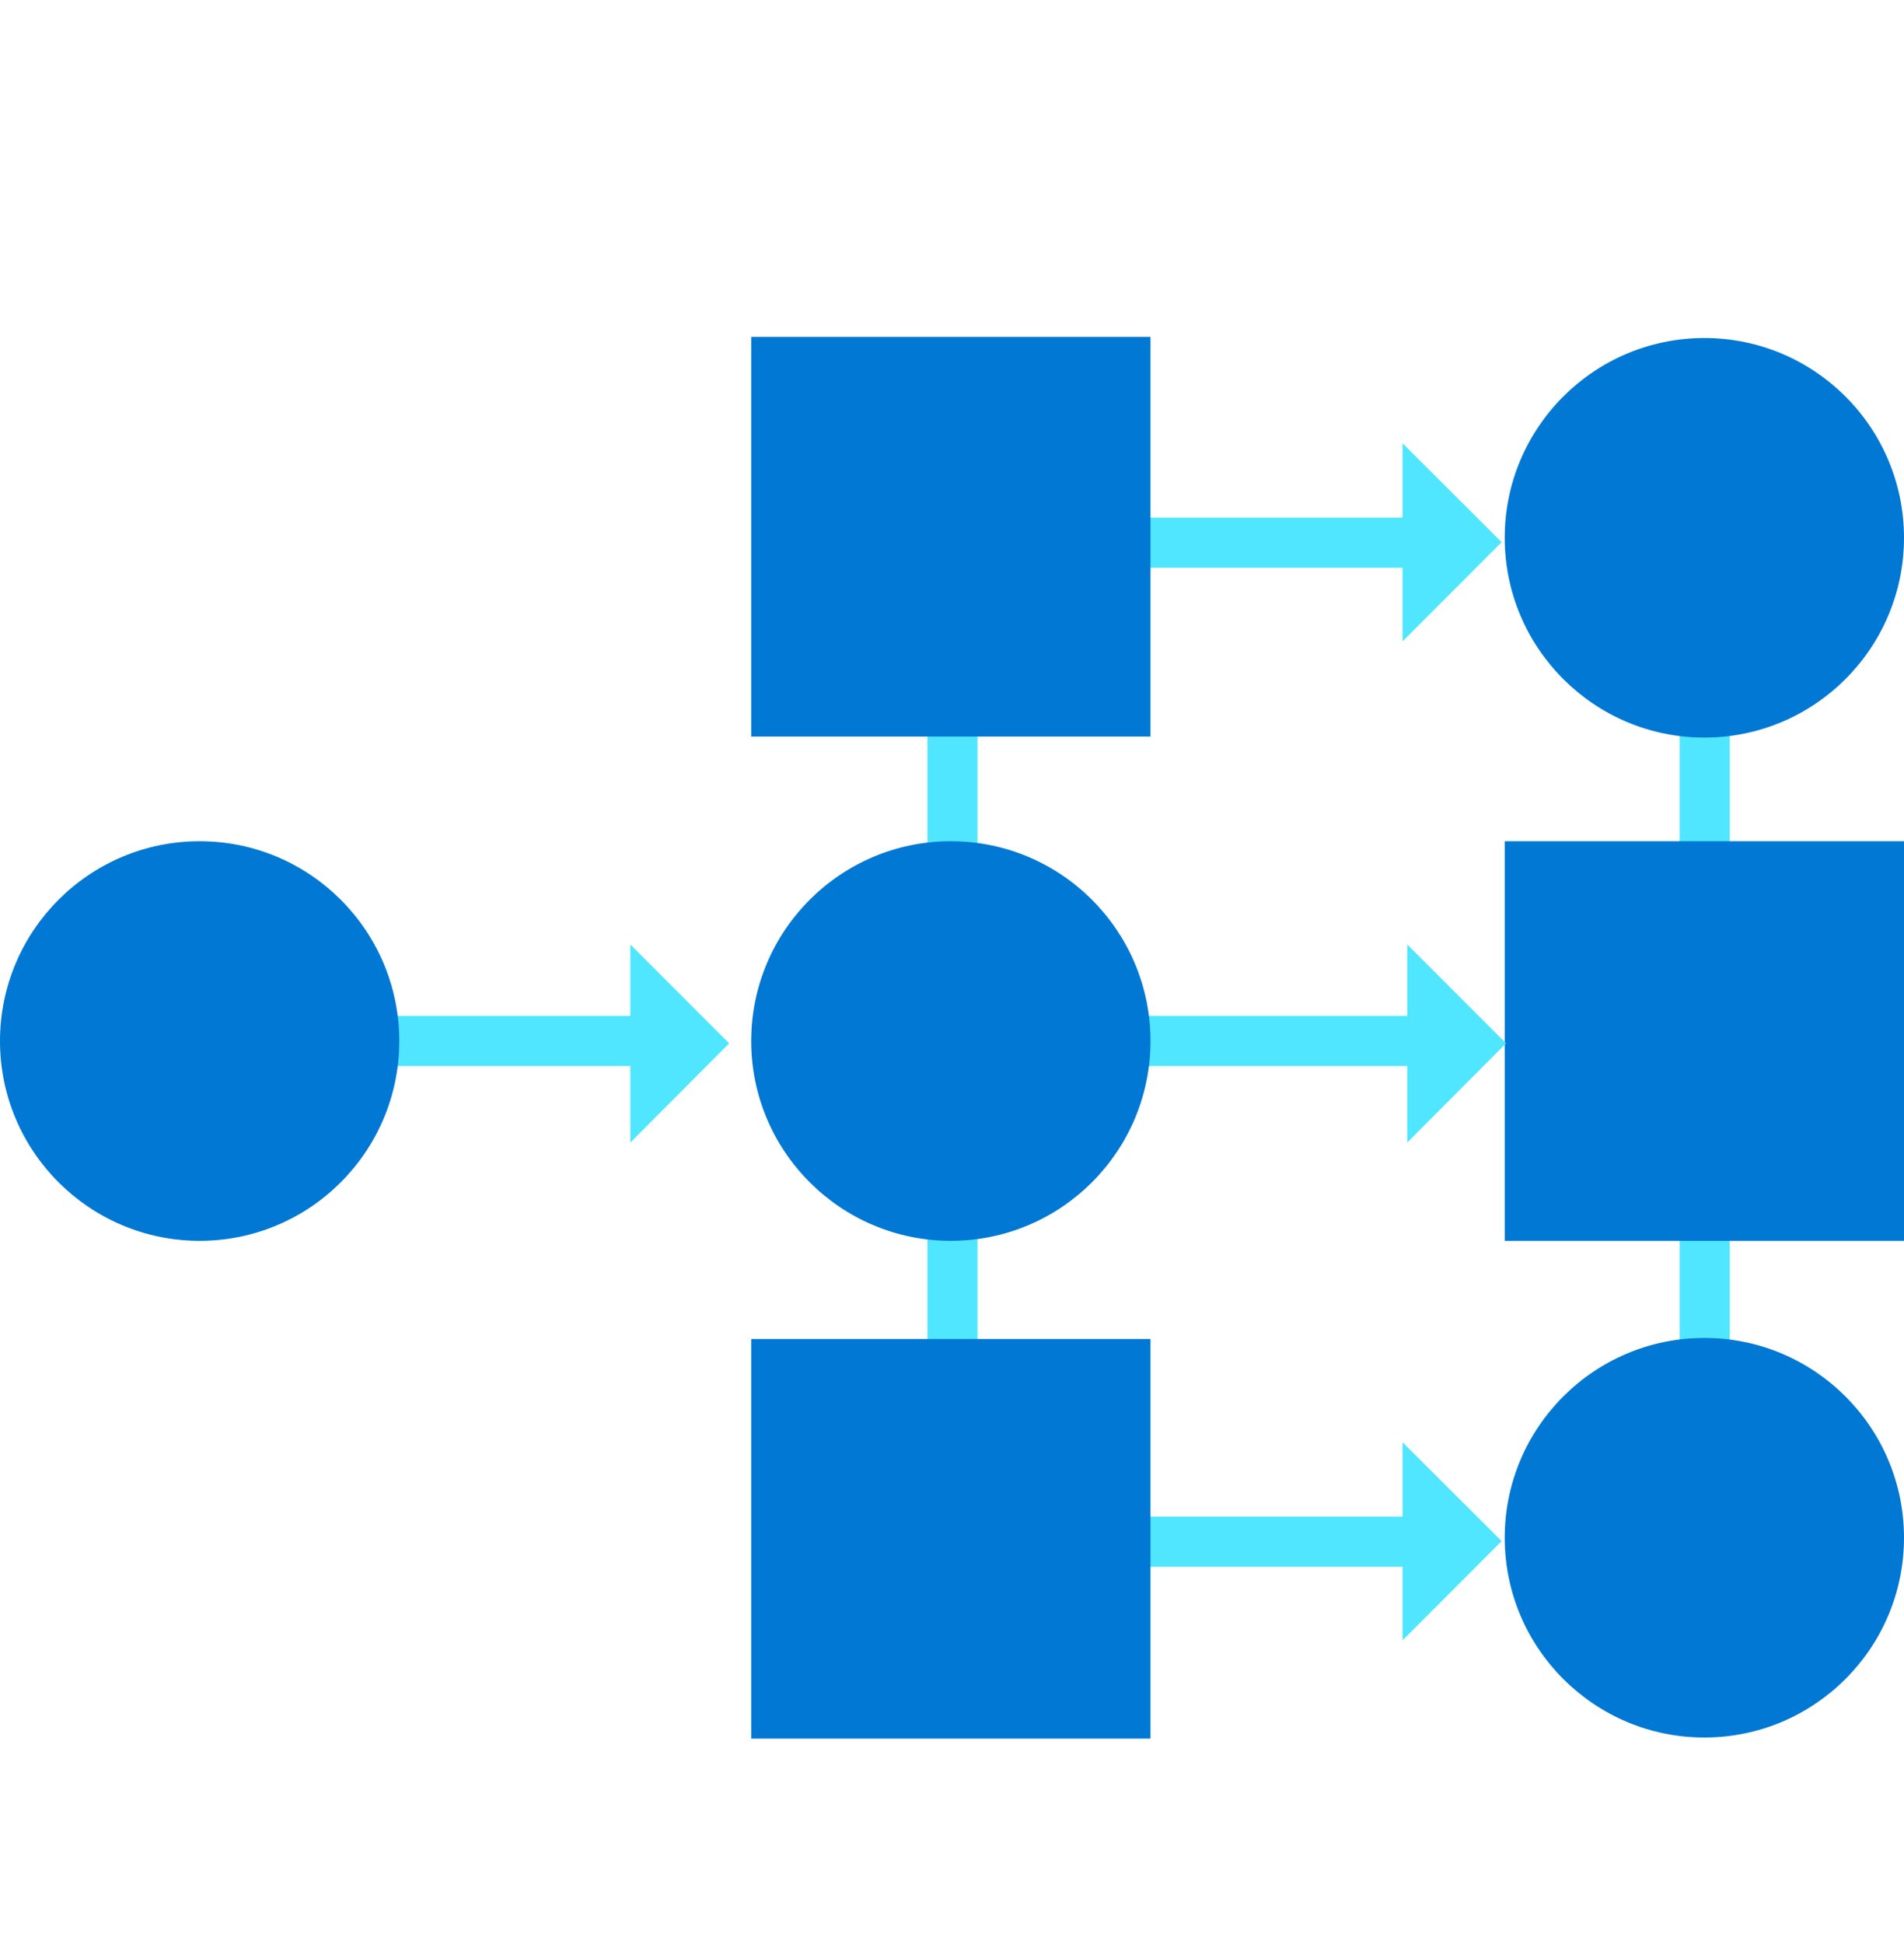
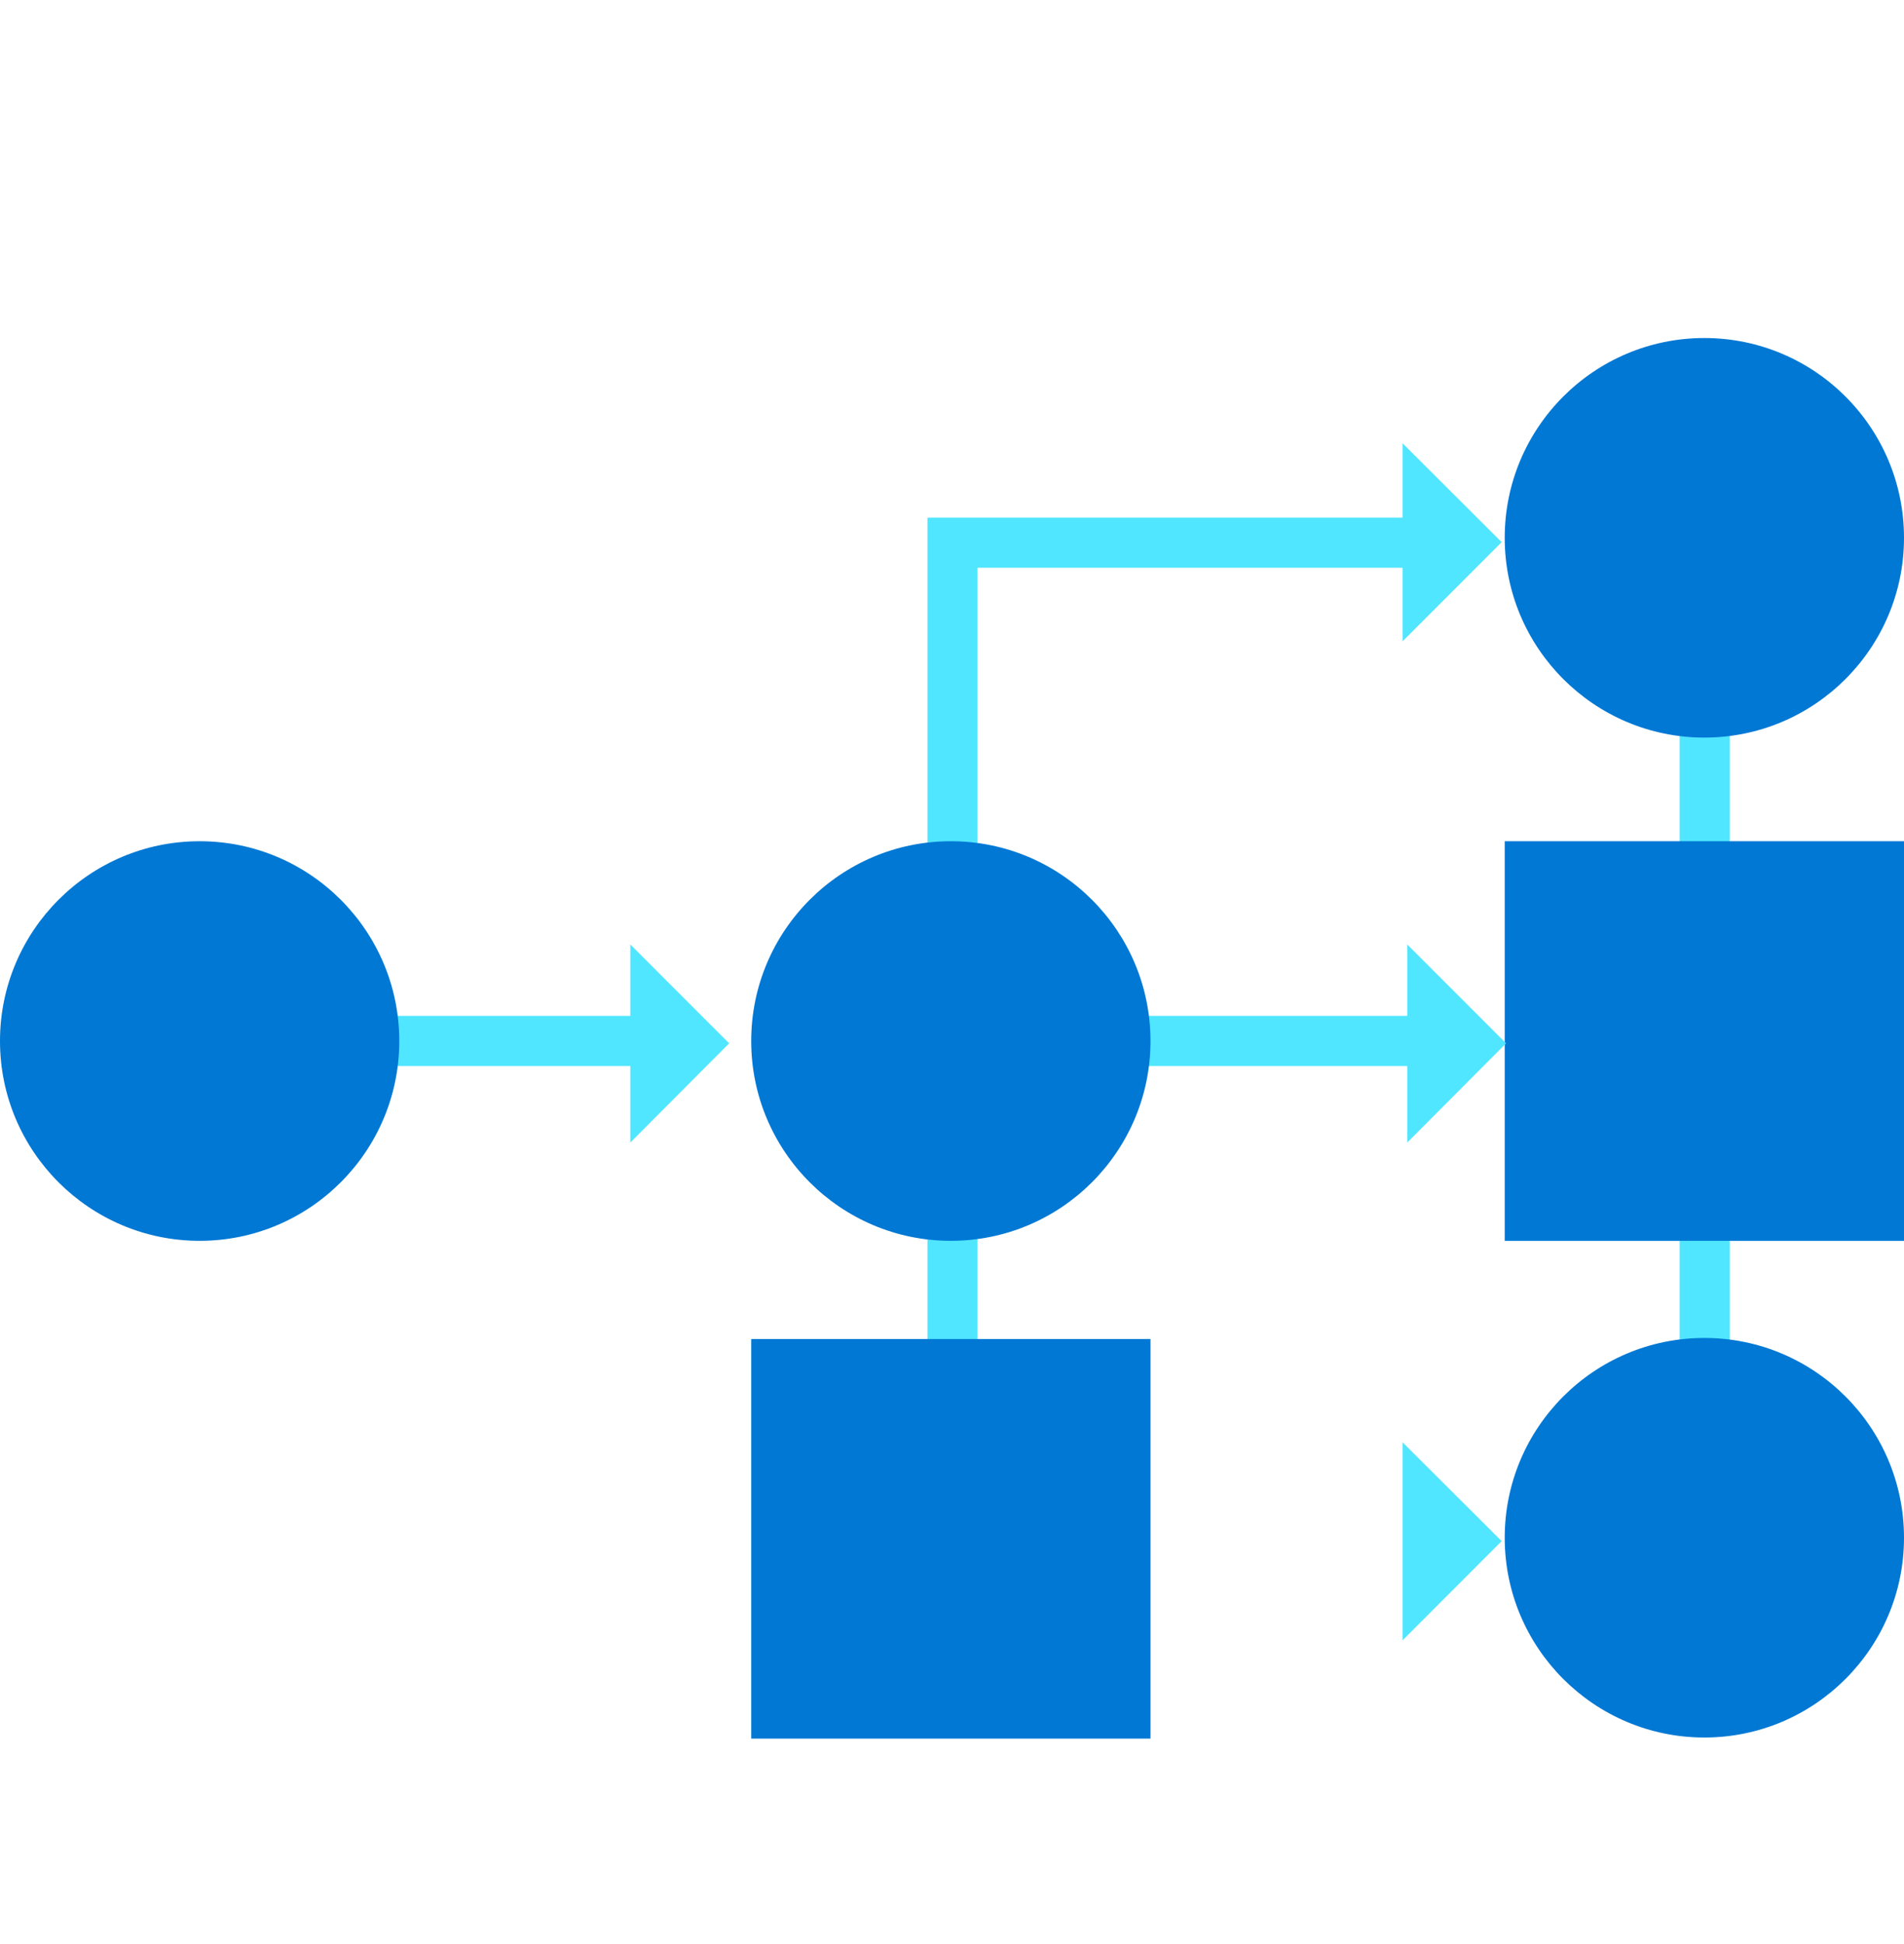
<svg xmlns="http://www.w3.org/2000/svg" data-slug-id="deploy04" viewBox="0 0 48 49">
-   <path d="M35.795 38.227H24.012V39.49H35.795V38.227Z" fill="#50E6FF" />
  <path d="M35.358 36.352L37.857 38.844L35.358 41.345V36.352Z" fill="#50E6FF" />
-   <path d="M24.643 37.367H23.381V13.047H35.795V14.31H24.643V37.367Z" fill="#50E6FF" />
+   <path d="M24.643 37.367H23.381V13.047H35.795V14.31H24.643Z" fill="#50E6FF" />
  <path d="M43.607 13.789H42.344V40.736H43.607V13.789Z" fill="#50E6FF" />
  <path d="M36.134 25.605H25.95V26.869H36.134V25.605Z" fill="#50E6FF" />
  <path d="M16.607 25.605H5.918V26.869H16.607V25.605Z" fill="#50E6FF" />
  <path d="M42.967 18.591C40.19 18.591 37.934 16.334 37.934 13.555C37.934 10.776 40.19 8.52 42.967 8.52C45.745 8.52 48 10.776 48 13.555C48 16.334 45.745 18.591 42.967 18.591Z" fill="#0078D4" />
  <path d="M48 21.203H37.934V31.275H48V21.203Z" fill="#0078D4" />
  <path d="M42.967 43.794C40.19 43.794 37.934 41.537 37.934 38.758C37.934 35.98 40.19 33.723 42.967 33.723C45.745 33.723 48 35.98 48 38.758C48 41.537 45.745 43.794 42.967 43.794Z" fill="#0078D4" />
  <path d="M5.033 31.275C2.256 31.275 0 29.018 0 26.239C0 23.46 2.256 21.203 5.033 21.203C7.811 21.203 10.066 23.46 10.066 26.239C10.066 29.018 7.811 31.275 5.033 31.275Z" fill="#0078D4" />
  <path d="M23.971 31.275C21.193 31.275 18.938 29.018 18.938 26.239C18.938 23.46 21.193 21.203 23.971 21.203C26.748 21.203 29.004 23.46 29.004 26.239C29.004 29.018 26.748 31.275 23.971 31.275Z" fill="#0078D4" />
-   <path d="M29.004 8.492H18.938V18.564H29.004V8.492Z" fill="#0078D4" />
  <path d="M29.004 33.75H18.938V43.822H29.004V33.75Z" fill="#0078D4" />
  <path d="M35.477 23.805L37.968 26.297L35.477 28.798V23.805Z" fill="#50E6FF" />
  <path d="M35.358 11.172L37.857 13.665L35.358 16.166V11.172Z" fill="#50E6FF" />
  <path d="M15.891 23.805L18.382 26.297L15.891 28.798V23.805Z" fill="#50E6FF" />
</svg>